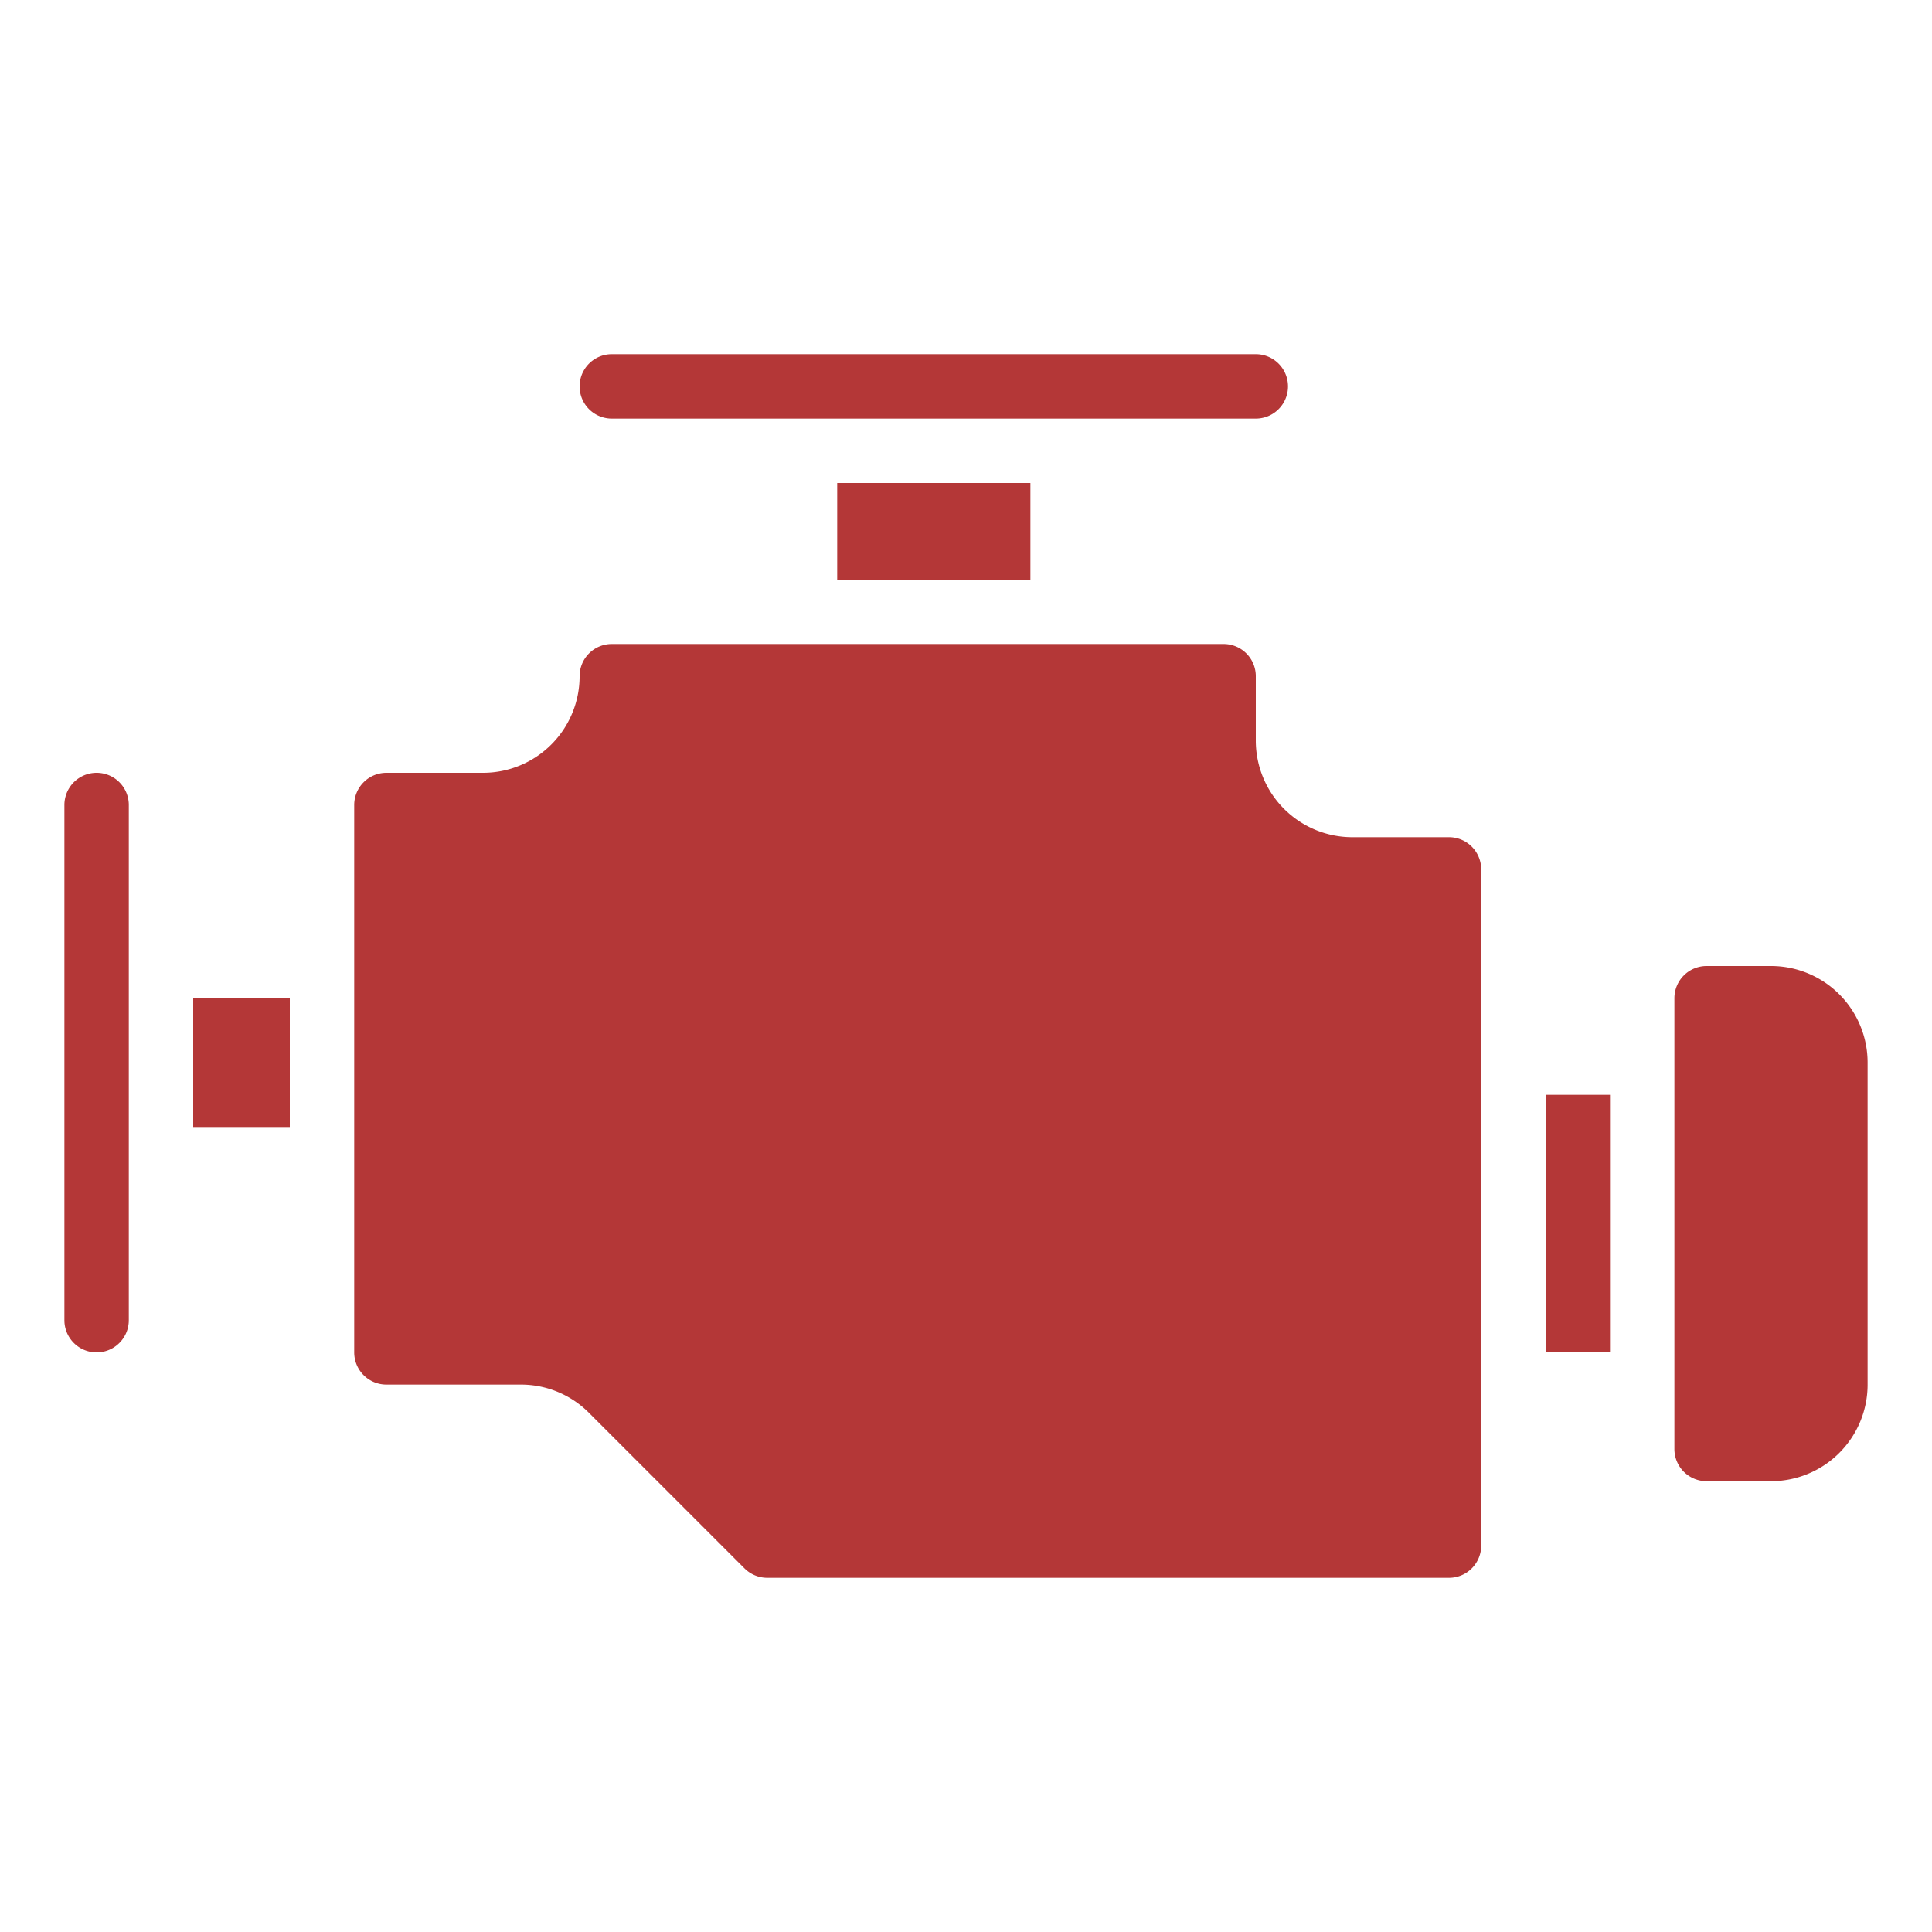
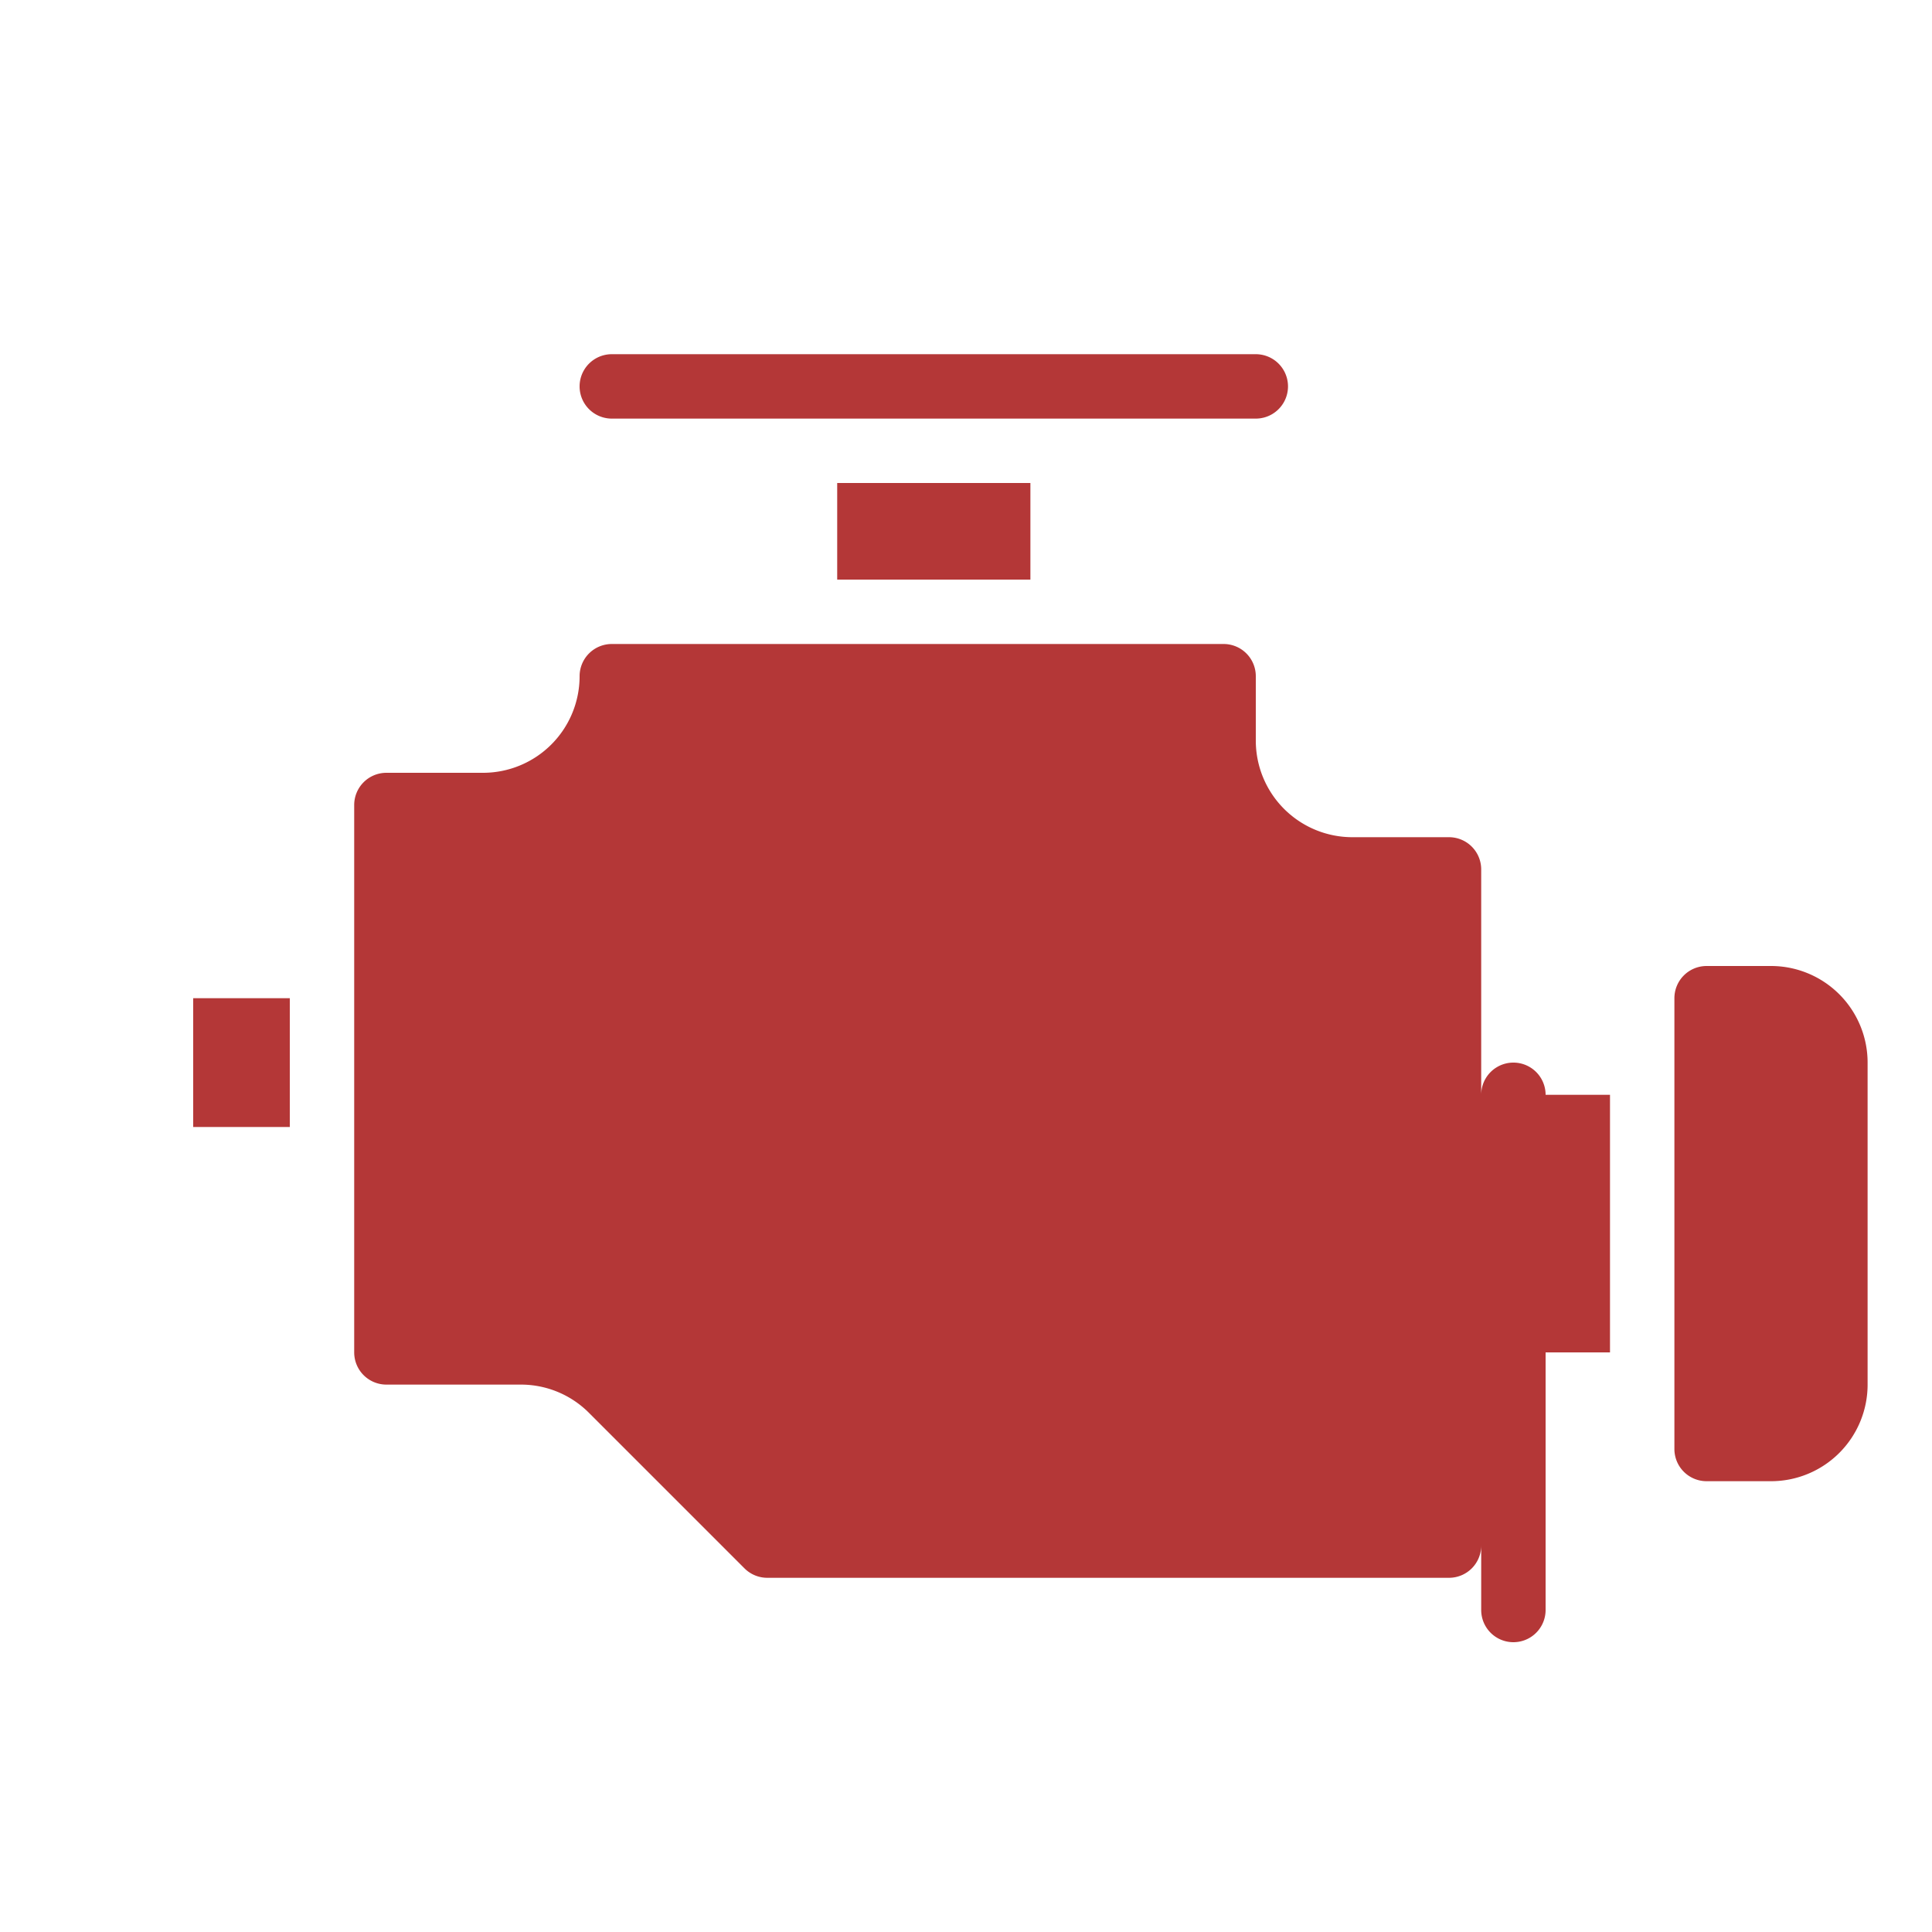
<svg xmlns="http://www.w3.org/2000/svg" width="512" height="512" x="0" y="0" viewBox="0 0 60 60" style="enable-background:new 0 0 512 512" xml:space="preserve" class="">
  <g>
-     <path d="M58 33a3 3 0 0 0-3-3h-2a1 1 0 0 0-1 1v14a1 1 0 0 0 1 1h2a3 3 0 0 0 3-3zM6 31h3v4H6zM48 34h2v8h-2zM4 25a1 1 0 0 0-2 0v16a1 1 0 0 0 2 0zM45 26h-3a3 3 0 0 1-3-3v-2a1 1 0 0 0-1-1H19a1 1 0 0 0-1 1 3 3 0 0 1-3 3h-3a1 1 0 0 0-1 1v17a1 1 0 0 0 1 1h4.172a2.982 2.982 0 0 1 2.121.879l4.828 4.828a1 1 0 0 0 .707.293H45a1 1 0 0 0 1-1V27a1 1 0 0 0-1-1zM26 15h6v3h-6zM39 11H19a1 1 0 0 0 0 2h20a1 1 0 0 0 0-2z" fill="#b43737" opacity="1" data-original="#000000" />
+     <path d="M58 33a3 3 0 0 0-3-3h-2a1 1 0 0 0-1 1v14a1 1 0 0 0 1 1h2a3 3 0 0 0 3-3zM6 31h3v4H6zM48 34h2v8h-2za1 1 0 0 0-2 0v16a1 1 0 0 0 2 0zM45 26h-3a3 3 0 0 1-3-3v-2a1 1 0 0 0-1-1H19a1 1 0 0 0-1 1 3 3 0 0 1-3 3h-3a1 1 0 0 0-1 1v17a1 1 0 0 0 1 1h4.172a2.982 2.982 0 0 1 2.121.879l4.828 4.828a1 1 0 0 0 .707.293H45a1 1 0 0 0 1-1V27a1 1 0 0 0-1-1zM26 15h6v3h-6zM39 11H19a1 1 0 0 0 0 2h20a1 1 0 0 0 0-2z" fill="#b43737" opacity="1" data-original="#000000" />
  </g>
</svg>